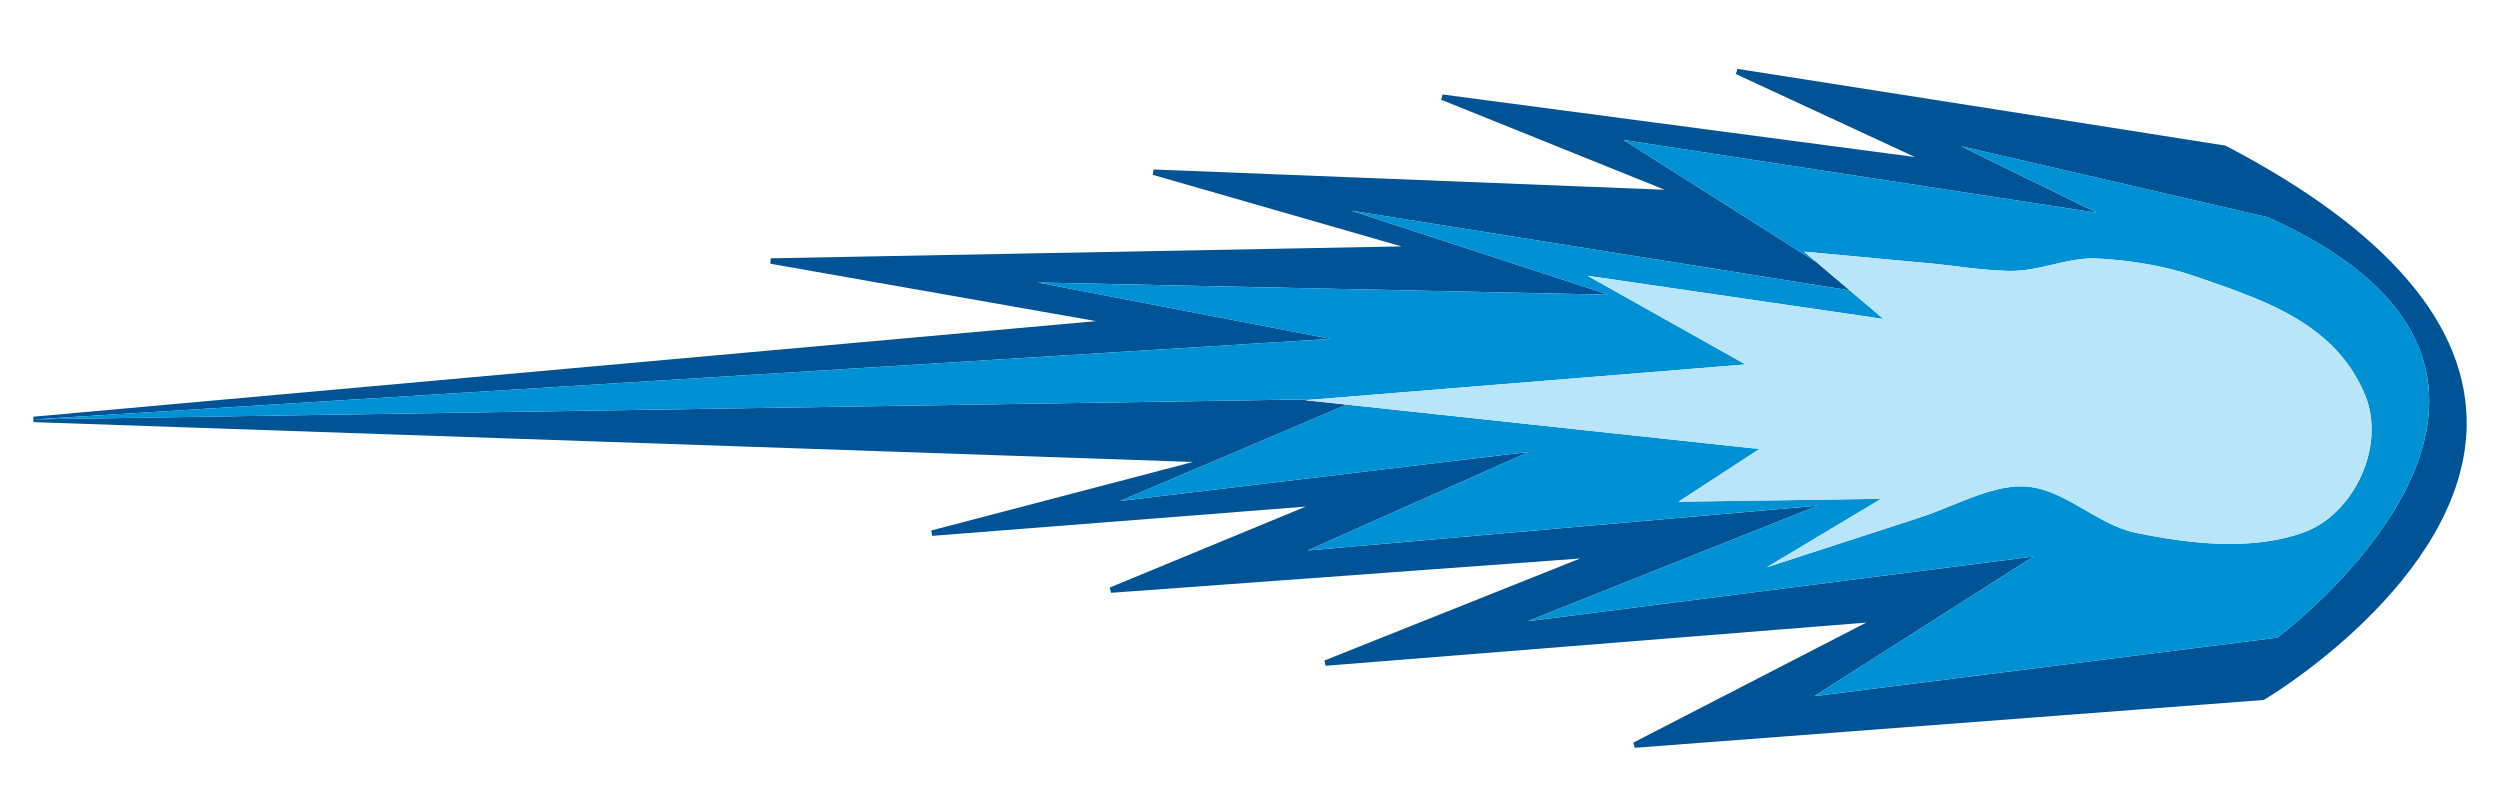
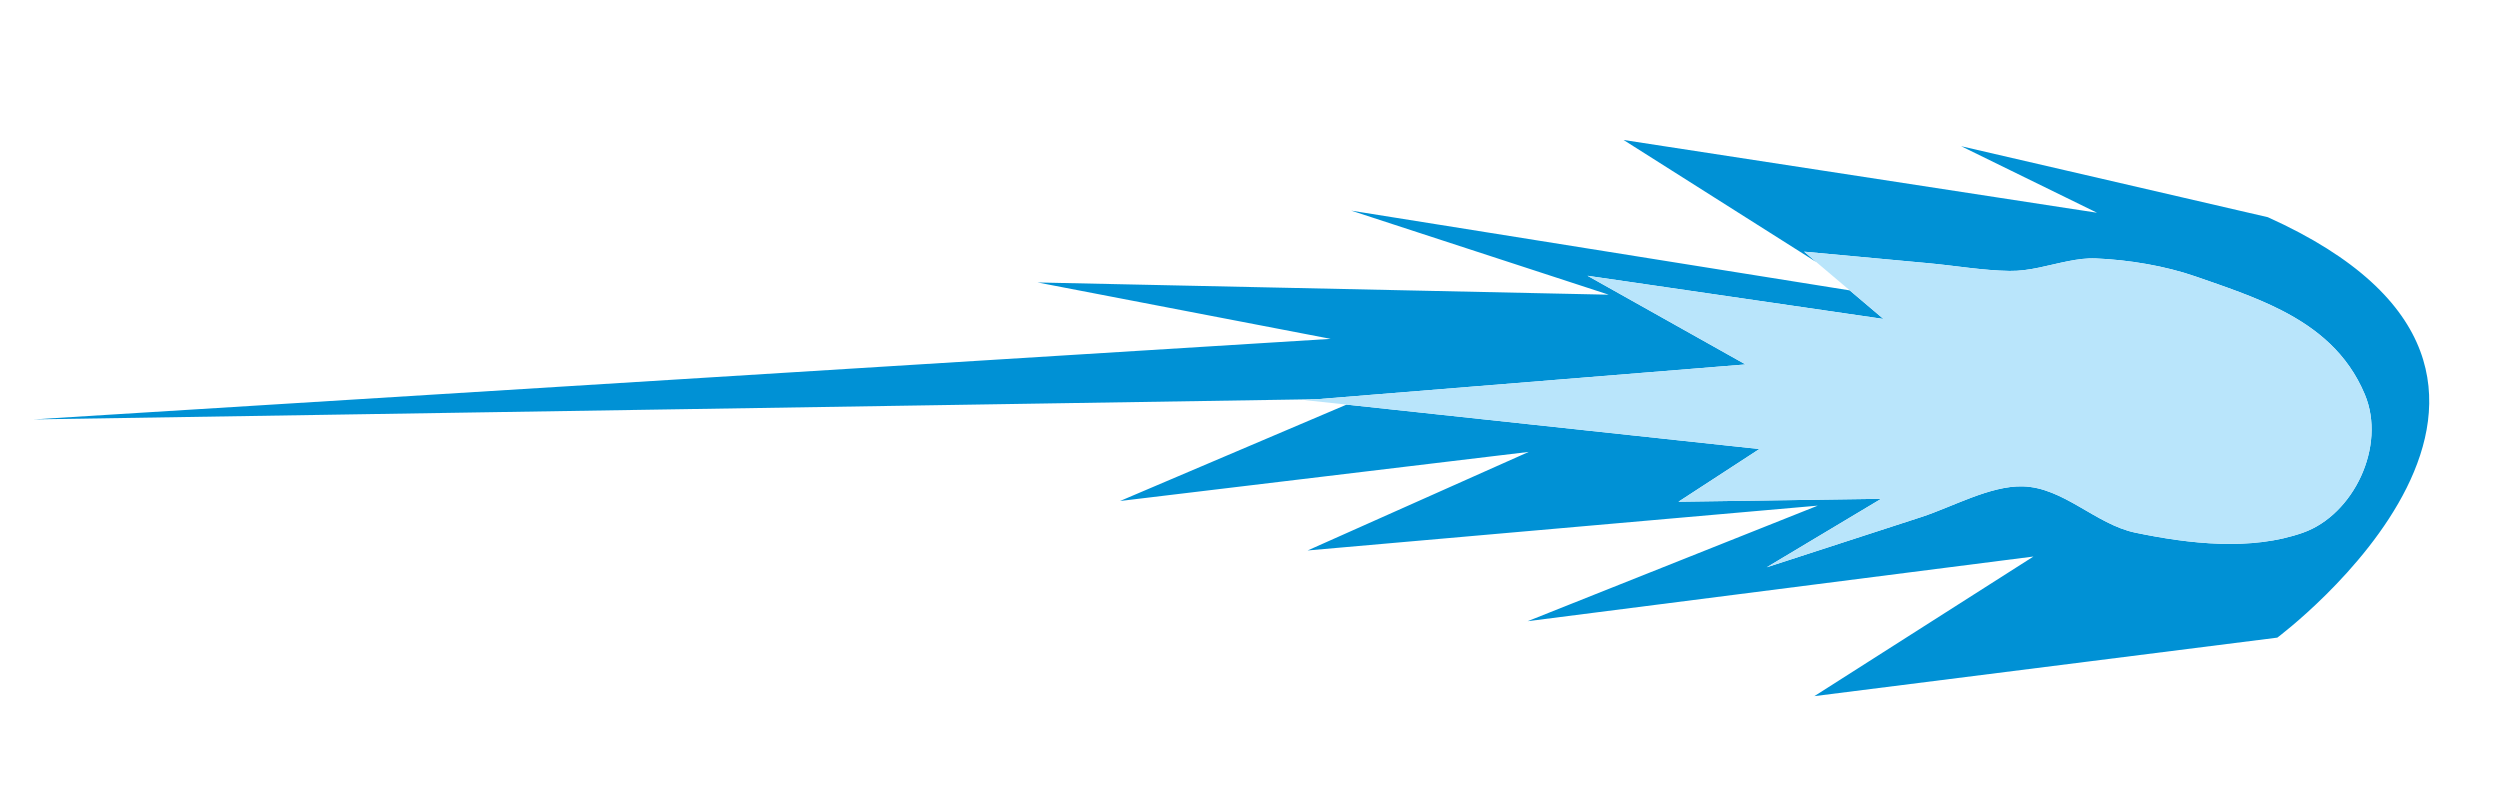
<svg xmlns="http://www.w3.org/2000/svg" version="1.1" id="Layer_2" x="0px" y="0px" width="75px" height="24.25px" viewBox="0 0 75 24.25" style="enable-background:new 0 0 75 24.25;" xml:space="preserve">
-   <path id="color3" style="fill:#005496;" d="M1.004,12.664l34.784,1.195l-7.85,2.056l0.027,0.161l11.205-0.878l-5.878,2.429  l0.038,0.158l14.071-1.029l-7.668,3.059l0.037,0.158l16.218-1.295l-6.989,3.601l0.044,0.155l18.867-1.435  c0.094-0.046,5.975-3.559,6.089-8.174c0.075-3.059-2.368-5.917-7.234-8.456l-4.816-0.76l0,0l-9.825-1.543l-0.047,0.156l5.372,2.489  L43.276,2.834l-0.042,0.158l6.706,2.701L34.608,5.084l-0.026,0.161l7.465,2.147L23.122,7.749L23.11,7.912l9.774,1.722L1,12.501  L1.004,12.664z M1.007,12.582l38.914-2.416l-8.793-1.692l17.135,0.367l-7.727-2.522l14.956,2.393l-1.002-0.85l-5.784-3.663  L61.98,6.24l0.929,0.143l-0.943-0.462l-3.133-1.534l3.098,0.717l6.103,1.413c10.727,4.833,0.284,12.613,0.284,12.613l-5.744,0.726  l-8.144,1.029l6.572-4.188l-15.174,1.94l8.705-3.467l-15.305,1.345l6.633-2.957l-12.26,1.472l6.798-2.89l-1.248-0.134l0.362-0.029  L1.007,12.582z" />
  <path id="color2" style="fill:#0091D5;" d="M55.493,8.712l0.121,0.103l0.89,0.754l-8.879-1.296l4.741,2.66L39.588,11.97  l-0.076,0.006L1.007,12.582l38.914-2.416l-8.793-1.692l17.135,0.367l-7.727-2.522L55.493,8.712z M33.601,15.03l12.261-1.473  l-6.633,2.957l15.305-1.345l-8.705,3.467l15.174-1.94l-6.572,4.188l8.144-1.029l5.744-0.726c0,0,10.443-7.78-0.284-12.613  l-6.103-1.413l-3.098-0.717l3.133,1.534l0.943,0.462L61.98,6.24L48.706,4.199l5.784,3.663L54.123,7.55  c0.011,0.001,0.022,0.002,0.033,0.003c1.236,0.114,2.472,0.229,3.708,0.344c0.797,0.074,1.622,0.218,2.42,0.231  c0.607,0.01,1.184-0.181,1.767-0.294c0.272-0.053,0.545-0.093,0.824-0.081c1.003,0.043,2.08,0.225,2.992,0.541  c0.872,0.303,1.764,0.6,2.571,1.012c1.071,0.547,1.99,1.296,2.506,2.525c0.655,1.561-0.344,3.614-1.849,4.147  c-1.564,0.555-3.423,0.337-5.035,0.002c-0.597-0.124-1.14-0.469-1.689-0.784c-0.539-0.31-1.084-0.591-1.694-0.605  c-0.974-0.023-2.109,0.618-3.038,0.92c-1.546,0.502-3.092,1.005-4.638,1.507l3.434-2.054l-6.082,0.088l2.428-1.581l-12.216-1.315  l-0.168-0.018L33.601,15.03z" />
  <path id="color1" style="fill:#B9E5FB;" d="M39.512,11.976l0.076-0.006l12.778-1.037l-4.741-2.66l8.879,1.296l-0.89-0.754  l-0.121-0.103l-1.003-0.85L54.123,7.55c0.011,0.001,0.022,0.002,0.033,0.003c1.236,0.114,2.472,0.229,3.708,0.344  c0.797,0.074,1.622,0.218,2.42,0.231c0.607,0.01,1.184-0.181,1.767-0.294c0.272-0.053,0.545-0.093,0.824-0.081  c1.003,0.043,2.08,0.225,2.992,0.541c0.872,0.303,1.764,0.6,2.571,1.012c1.071,0.547,1.99,1.296,2.506,2.525  c0.655,1.561-0.344,3.614-1.849,4.147c-1.564,0.555-3.423,0.337-5.035,0.002c-0.597-0.124-1.14-0.469-1.689-0.784  c-0.539-0.31-1.084-0.591-1.694-0.605c-0.974-0.023-2.109,0.618-3.038,0.92c-1.546,0.502-3.092,1.005-4.638,1.507l3.434-2.054  l-6.082,0.088l2.428-1.581l-12.216-1.315l-0.168-0.018l-1.248-0.134L39.512,11.976z" />
</svg>